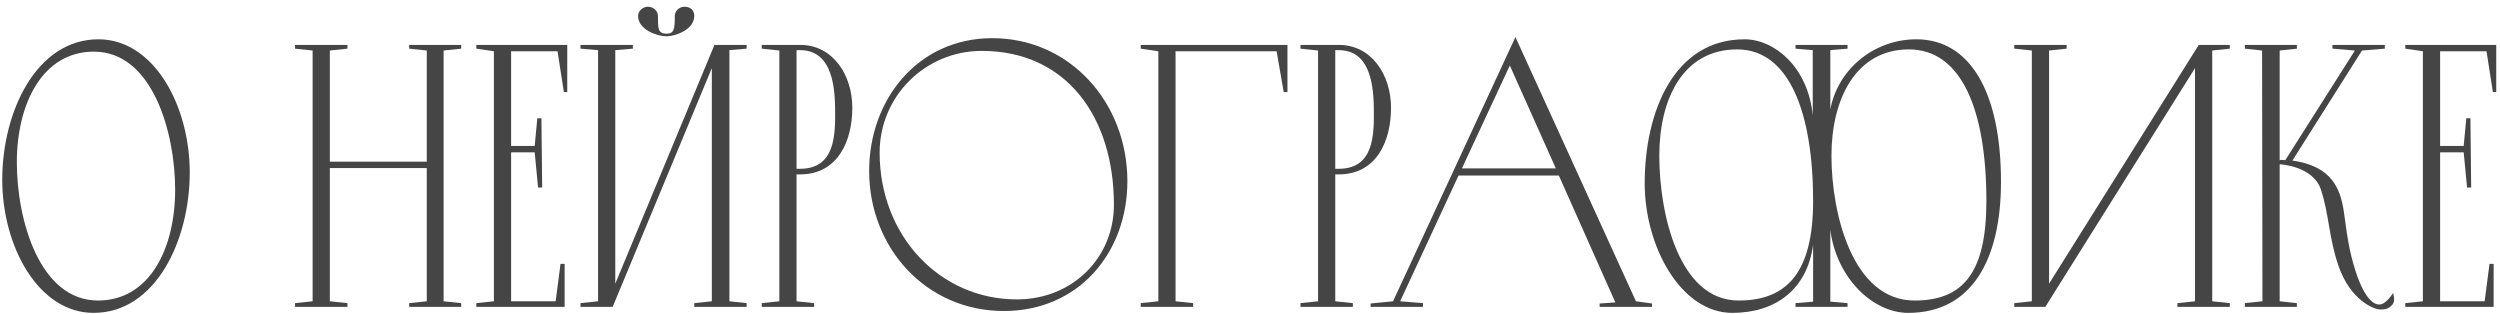
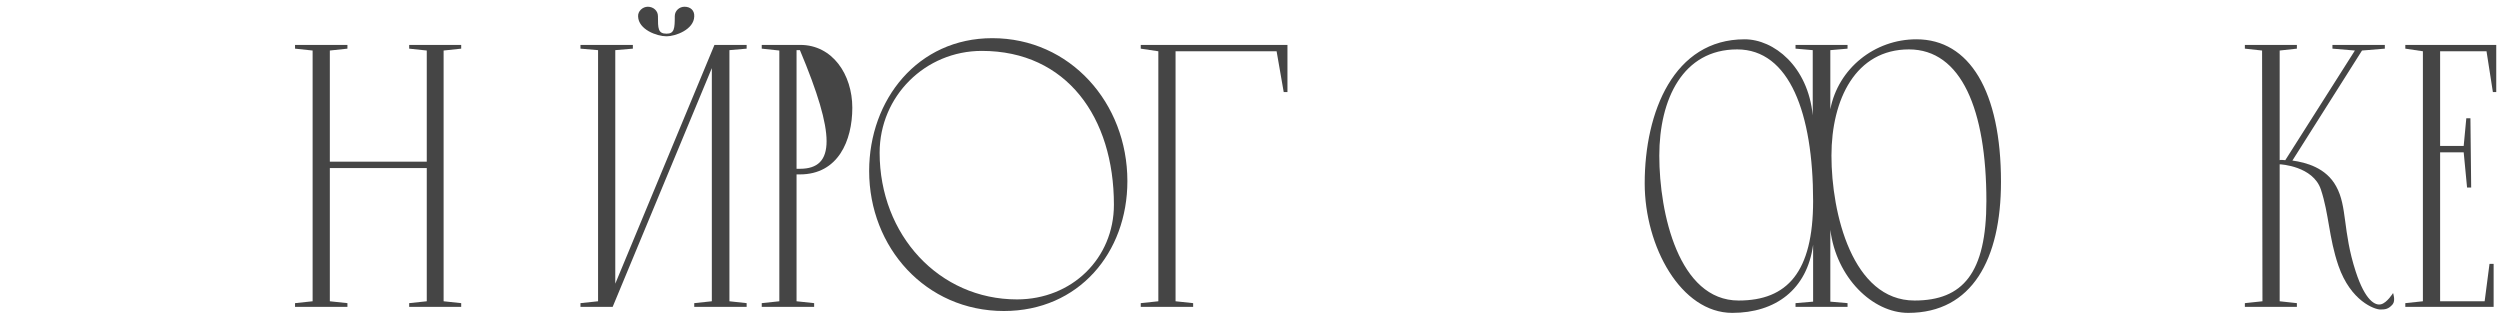
<svg xmlns="http://www.w3.org/2000/svg" width="334" height="42" viewBox="0 0 334 42" fill="none">
-   <path d="M12.5 41.8C20.8 41.8 25.35 32.1 25.35 23.05C25.35 14.1 20.55 5.25 13.15 5.25C4.85 5.25 0.3 14.95 0.3 24C0.3 32.95 5.15 41.8 12.5 41.8ZM13.1 40.15C5.3 40.15 2.25 29.4 2.25 21.7C2.25 13.8 5.7 6.9 12.55 6.9C20.35 6.9 23.4 17.65 23.4 25.35C23.4 33.25 19.95 40.15 13.1 40.15Z" fill="#454545" />
  <path d="M54.666 6V6.5L57.016 6.75V21.6H44.066V6.75L46.416 6.5V6H39.416V6.5L41.766 6.75V40.25L39.416 40.5V41H46.416V40.5L44.066 40.25V22.45H57.016V40.25L54.666 40.5V41H61.616V40.5L59.266 40.25V6.75L61.616 6.5V6H54.666Z" fill="#454545" />
-   <path d="M63.635 6V6.5L65.985 6.85V40.25L63.635 40.5V41H75.435V35.25H74.885L74.235 40.25H68.285V20.35H71.435L71.885 25.05H72.435L72.335 15.8H71.785L71.435 19.5H68.285V6.85H74.485L75.335 12.3H75.785V6H63.635Z" fill="#454545" />
  <path d="M91.451 0.9C90.751 0.9 90.151 1.45 90.151 2.15C90.151 3.8 90.101 4.5 89.051 4.5C87.901 4.5 87.901 3.8 87.901 2.15C87.901 1.45 87.301 0.9 86.551 0.9C85.851 0.9 85.201 1.5 85.251 2.2C85.301 3.95 87.751 4.85 89.051 4.85C90.251 4.85 92.701 3.95 92.751 2.2C92.801 1.4 92.251 0.9 91.451 0.9ZM95.451 6L82.201 37.9V6.7L84.551 6.5V6H77.551V6.5L79.901 6.7V40.25L77.551 40.5V41H81.851L95.101 9.1V40.25L92.751 40.5V41H99.751V40.5L97.451 40.25V6.7L99.751 6.5V6H95.451Z" fill="#454545" />
-   <path d="M113.869 14.4C113.869 9.95 111.219 6 106.919 6H101.769V6.5L104.119 6.75V40.25L101.769 40.5V41H108.769V40.5L106.419 40.25V23.3H106.869C111.969 23.3 113.869 18.8 113.869 14.4ZM106.419 22.55V6.7H106.869C110.769 6.7 111.519 10.65 111.569 14.4C111.619 18 111.619 22.55 106.869 22.55H106.419Z" fill="#454545" />
+   <path d="M113.869 14.4C113.869 9.95 111.219 6 106.919 6H101.769V6.5L104.119 6.75V40.25L101.769 40.5V41H108.769V40.5L106.419 40.25V23.3H106.869C111.969 23.3 113.869 18.8 113.869 14.4ZM106.419 22.55V6.7H106.869C111.619 18 111.619 22.55 106.869 22.55H106.419Z" fill="#454545" />
  <path d="M132.569 5.1C122.619 5.1 116.119 13.3 116.119 22.85C116.119 33.05 123.669 41.55 134.119 41.55C144.119 41.55 150.619 33.75 150.619 24.2C150.619 13.75 142.969 5.1 132.569 5.1ZM135.869 40C125.469 40 117.519 31.4 117.519 20.4C117.519 12.85 123.619 6.8 131.169 6.8C142.519 6.8 148.819 15.7 148.819 27.35C148.819 34.5 143.219 40 135.869 40Z" fill="#454545" />
  <path d="M152.404 6V6.5L154.754 6.85V40.25L152.404 40.5V41H159.404V40.5L157.054 40.25V6.85H170.554L171.504 12.3H172.004V6H152.404Z" fill="#454545" />
-   <path d="M185.842 14.4C185.842 9.95 183.192 6 178.892 6H173.742V6.5L176.092 6.75V40.25L173.742 40.5V41H180.742V40.5L178.392 40.25V23.3H178.842C183.942 23.3 185.842 18.8 185.842 14.4ZM178.392 22.55V6.7H178.842C182.742 6.7 183.492 10.65 183.542 14.4C183.592 18 183.592 22.55 178.842 22.55H178.392Z" fill="#454545" />
-   <path d="M202.461 4.95L186.111 40.25L183.111 40.55V41H190.111V40.5L187.061 40.25L194.861 23.45H208.261L215.811 40.4L213.711 40.55V41H220.711V40.55L218.561 40.25L202.461 4.95ZM201.711 8.75L207.861 22.5H195.311L201.711 8.75Z" fill="#454545" />
  <path d="M242.232 40.3L239.882 40.5V41H246.832V40.5L244.532 40.3V30.7C245.332 37.1 250.182 41.8 254.932 41.8C263.482 41.8 267.332 34.6 267.332 24.3C267.332 12.2 263.132 5.25 256.032 5.25C250.432 5.25 245.582 9.15 244.532 14.6V6.7L246.832 6.5V6H239.882V6.5L242.182 6.7V15.4C241.532 8.85 236.982 5.25 233.082 5.25C223.632 5.25 219.732 14.95 219.732 24.5C219.732 32.95 224.582 41.8 231.432 41.8C237.182 41.8 241.432 38.7 242.232 32.7V40.3ZM232.282 40.15C224.282 40.15 221.682 28.5 221.682 20.8C221.682 13.25 224.832 6.6 232.082 6.6C239.082 6.6 242.232 15.15 242.232 26.85C242.232 36.35 238.782 40.15 232.282 40.15ZM255.782 40.15C247.482 40.15 244.682 28.5 244.682 20.8C244.682 13.25 247.932 6.6 255.032 6.6C262.032 6.6 265.382 14.65 265.382 26.85C265.382 36.5 262.232 40.15 255.782 40.15Z" fill="#454545" />
-   <path d="M273.253 41L293.253 9.1V40.25L290.903 40.5V41H297.903V40.5L295.553 40.25V6.75L297.903 6.5V6H293.753L273.753 37.9V6.75L276.103 6.5V6H269.103V6.5L271.453 6.75V40.25L269.103 40.5V41H273.253Z" fill="#454545" />
  <path d="M319.714 39.15C319.714 39.15 318.914 40.45 318.114 40.65C317.364 40.85 316.014 40.25 314.714 36.25C312.964 30.85 313.614 27.6 312.114 24.9C310.764 22.4 308.064 21.7 306.264 21.45L315.564 6.75L318.614 6.5V6H311.614V6.5L314.614 6.75L305.314 21.4C304.914 21.35 304.664 21.35 304.564 21.4V6.75L306.864 6.5V6H299.914V6.5L302.214 6.75L302.264 40.25L299.914 40.5V41H306.864V40.5L304.564 40.25V21.95C304.714 21.95 309.014 22.2 310.064 25.3C311.164 28.6 311.114 31.7 312.414 35.5C314.064 40.25 317.264 41.35 318.014 41.35C318.664 41.35 319.114 41.3 319.664 40.65C320.064 40.15 319.714 39.15 319.714 39.15Z" fill="#454545" />
  <path d="M321.349 6V6.5L323.699 6.85V40.25L321.349 40.5V41H333.149V35.25H332.599L331.949 40.25H325.999V20.35H329.149L329.599 25.05H330.149L330.049 15.8H329.499L329.149 19.5H325.999V6.85H332.199L333.049 12.3H333.499V6H321.349Z" fill="#454545" />
</svg>